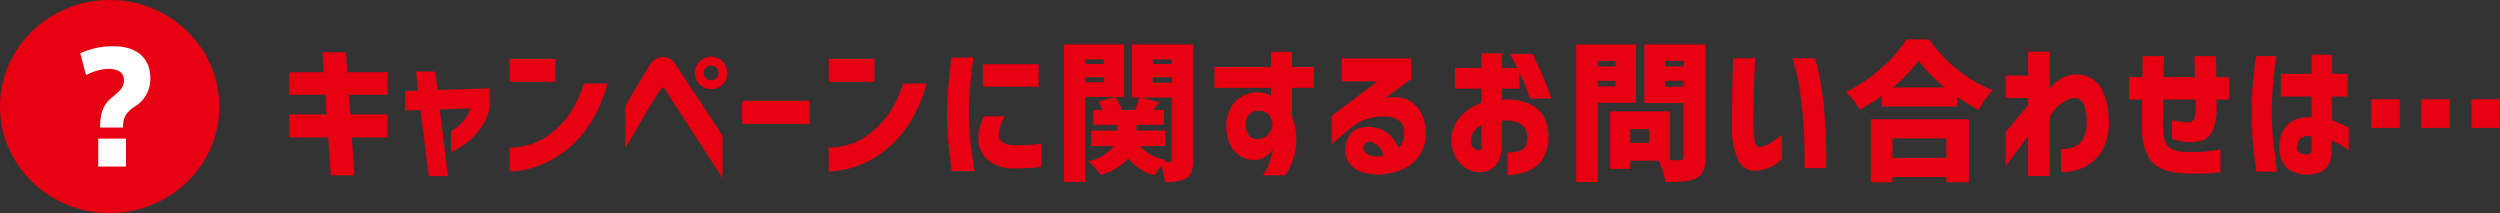
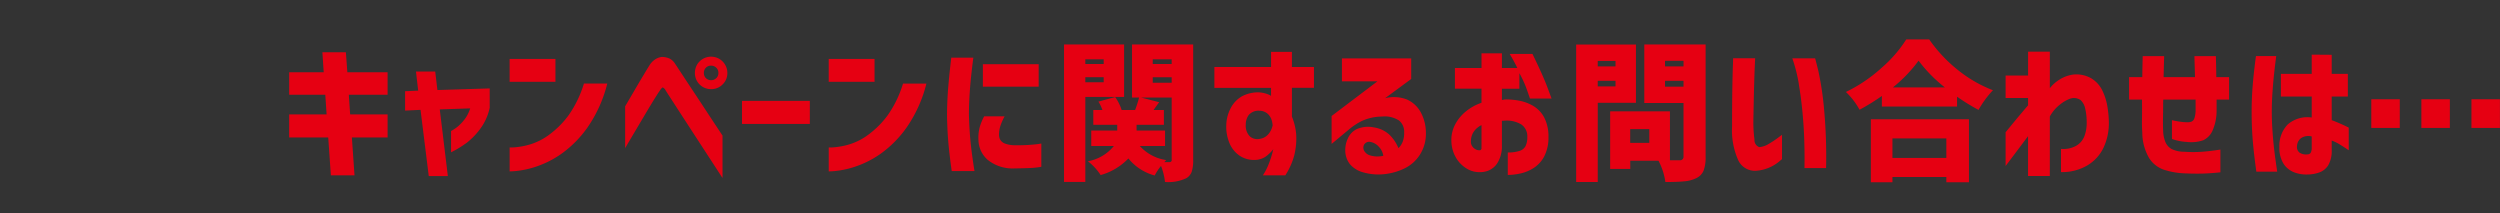
<svg xmlns="http://www.w3.org/2000/svg" id="h3_end_contact.svg" width="398.969" height="34" viewBox="0 0 398.969 34">
  <rect x="0" y="0" width="398.969" height="34" fill="#333333" stroke="none" />
  <defs>
    <style>
      .cls-1, .cls-2 {
        fill: #e60012;
      }

      .cls-1, .cls-3 {
        fill-rule: evenodd;
      }

      .cls-3 {
        fill: #fff;
      }
    </style>
  </defs>
  <path id="キャンペーンに関するお問い合わせは_" data-name="キャンペーンに関するお問い合わせは…" class="cls-1" d="M442.912,854.117l0.211,3.141h-5.976v3.68h6.234l0.422,6.046h3.773l-0.421-6.046h5.7v-3.68h-5.977l-0.211-3.141h6.188v-3.586h-6.422l-0.234-3.187h-3.75l0.211,3.187h-5.508v3.586h5.765Zm15.2,2.414,1.312,10.571h3.047l-1.289-10.641,4.852-.164a5.7,5.7,0,0,1-.75,1.559,7.67,7.67,0,0,1-1,1.136,6.018,6.018,0,0,1-1.3.914v3.4a16.657,16.657,0,0,0,2.566-1.571,11.345,11.345,0,0,0,2.1-2.191,8.662,8.662,0,0,0,1.5-3.34v-3.094l-8.344.258-0.351-2.953h-3.071l0.352,3.047-2.086.094v3.094Zm21.53-4.476V848.4h-7.313v3.656h7.313Zm4.546,0.281a17.828,17.828,0,0,1-2.425,5.027,14.494,14.494,0,0,1-2.989,3.036,9.919,9.919,0,0,1-3.082,1.617,11.729,11.729,0,0,1-2.4.48,7.278,7.278,0,0,1-.961.035v3.821a12.057,12.057,0,0,0,1.231-.082,15,15,0,0,0,3.1-.715,15.58,15.58,0,0,0,4.02-2.074,17.567,17.567,0,0,0,4.089-4.161,21.279,21.279,0,0,0,3.141-6.984H484.19Zm6.577,10.313q0-.024,1.266-2.157t2.05-3.457q0.786-1.323,1.407-2.32t0.832-1.277a2.091,2.091,0,0,1,.328-0.422c0.062-.047.094-0.063,0.094-0.047,0-.016.042,0,0.128,0.035a1.236,1.236,0,0,1,.364.434q0.188,0.329,9.07,13.968v-6.773q-1.405-2.109-2.426-3.668t-2.109-3.2q-1.091-1.641-1.922-2.907t-1.113-1.687a2.288,2.288,0,0,0-.832-0.8,2.981,2.981,0,0,0-1.16-.281,0.994,0.994,0,0,0-.352.035,2.437,2.437,0,0,0-.832.352,3.1,3.1,0,0,0-.926.972q-0.351.563-.984,1.617t-1.289,2.18q-0.657,1.125-1.594,2.719v6.68Zm14.543-11.18a1.152,1.152,0,0,1-.832.328,1.121,1.121,0,0,1-1.148-1.148,1.142,1.142,0,0,1,.328-0.844,1.11,1.11,0,0,1,.82-0.328,1.152,1.152,0,0,1,.832.328,1.124,1.124,0,0,1,.34.844A1.1,1.1,0,0,1,505.31,851.469Zm-3.41-.82a2.561,2.561,0,0,0,2.578,2.578,2.529,2.529,0,0,0,1.84-.75,2.473,2.473,0,0,0,.762-1.828,2.6,2.6,0,0,0-4.43-1.852A2.567,2.567,0,0,0,501.9,850.649Zm18.342,8.132V855.1H509.414v3.679h10.828Zm10.327-6.726V848.4h-7.313v3.656h7.313Zm4.546,0.281a17.828,17.828,0,0,1-2.425,5.027A14.494,14.494,0,0,1,529.7,860.4a9.919,9.919,0,0,1-3.082,1.617,11.729,11.729,0,0,1-2.4.48,7.278,7.278,0,0,1-.961.035v3.821a12.057,12.057,0,0,0,1.231-.082,15,15,0,0,0,3.105-.715,15.58,15.58,0,0,0,4.02-2.074,17.567,17.567,0,0,0,4.089-4.161,21.279,21.279,0,0,0,3.141-6.984h-3.727Zm12.741,0.492h8.906v-3.586h-8.906v3.586Zm-0.516,6.5a6.806,6.806,0,0,0-.187,2.051,4.29,4.29,0,0,0,1.5,3.152,6.327,6.327,0,0,0,4.172,1.348q1.688-.024,2.637-0.07a13.44,13.44,0,0,0,1.722-.188V861.9a9.894,9.894,0,0,1-1.078.152,27.353,27.353,0,0,1-3.047.129,4.566,4.566,0,0,1-1.7-.281,1.44,1.44,0,0,1-.762-0.657,1.728,1.728,0,0,1-.164-0.843,4.765,4.765,0,0,1,.235-1.36,9.978,9.978,0,0,1,.656-1.476h-3.258A8.466,8.466,0,0,0,547.34,859.332Zm-5.015-6.375q-0.165,2.052-.188,4.254,0.024,2.344.2,4.406t0.55,4.688h3.633q-0.446-2.742-.644-4.828t-0.246-4.336q0.022-2.133.187-4.172t0.516-4.758h-3.516Q542.488,850.907,542.325,852.957Zm24.811-3.738h-2.93v-0.75h2.93v0.75Zm-2.93,2.109h2.93v0.8h-2.93v-0.8Zm6.188-5.226h-9.586v21.937h3.4v-13.57h6.188V846.1Zm6.539,13.734h-4.547v-0.914h4.359v-2.367h-1.64q0.117-.187.89-1.242l-2.906-.75h4.9v9.914a0.332,0.332,0,0,1-.351.4h-0.821q0.094-.117.3-0.328a7.034,7.034,0,0,1-4.219-2.25h4.032v-2.461Zm1.054-10.617h-3.023v-0.75h3.023v0.75Zm0,2.109V852.2h-3.023v-0.867h3.023Zm-6.328-5.226v8.461h1.125a16.866,16.866,0,0,1-.633,1.992H570a7.428,7.428,0,0,0-1.031-2.063l-2.672.727a6.315,6.315,0,0,1,.633,1.336h-1.453v2.367h3.82v0.914h-4.148V862.3h3.609a6.915,6.915,0,0,1-4.148,2.437,8.774,8.774,0,0,1,2.039,2.2,9.77,9.77,0,0,0,4.429-2.649,8.093,8.093,0,0,0,4.2,2.719,8.486,8.486,0,0,1,1.007-1.524,10.163,10.163,0,0,1,.633,2.555,6.688,6.688,0,0,0,3.422-.609,1.976,1.976,0,0,0,.856-1.067,6.046,6.046,0,0,0,.222-1.839V846.1h-9.75Zm22.186,6.914v1.289a3.146,3.146,0,0,0-.75-0.34,4.649,4.649,0,0,0-1.148-.223,5.484,5.484,0,0,0-2.766.645,4.573,4.573,0,0,0-1.781,1.887,6.1,6.1,0,0,0-.7,2.7,6.774,6.774,0,0,0,.562,2.988,4.483,4.483,0,0,0,1.617,1.922,4.13,4.13,0,0,0,2.368.645,3.279,3.279,0,0,0,1.628-.458,5.721,5.721,0,0,0,1.325-1.253q0,0.047-.188.75a16.438,16.438,0,0,1-.562,1.664,8.919,8.919,0,0,1-.914,1.757h3.586a11.241,11.241,0,0,0,1.406-3.117,11.117,11.117,0,0,0,.328-3.445,9.613,9.613,0,0,0-.68-2.813v-4.593h3.516v-3.328h-3.516v-2.414h-3.328v2.414H584.8v3.328h9.047Zm0.106,6.492a2.934,2.934,0,0,1-.6.984,2.228,2.228,0,0,1-1.336.68,1.808,1.808,0,0,1-1.594-.445,2.436,2.436,0,0,1-.609-1.828,2.539,2.539,0,0,1,.469-1.536,2.032,2.032,0,0,1,1.664-.691,2.057,2.057,0,0,1,1.406.527,2.414,2.414,0,0,1,.539.809,4.153,4.153,0,0,1,.211.984A4.5,4.5,0,0,1,593.951,859.508Zm11.2-7.524h5.672l-7.313,5.532v4.453l2.766-2.3a9.849,9.849,0,0,1,2.191-1.418,7.831,7.831,0,0,1,3.059-.645,4.216,4.216,0,0,1,2.731.622,2.282,2.282,0,0,1,.832,1.886,3.958,3.958,0,0,1-.188,1.383,2.937,2.937,0,0,1-.726,1.149,6.254,6.254,0,0,0-1.454-2.157,4.677,4.677,0,0,0-2.437-1.148,4.565,4.565,0,0,0-2.742.258,3.019,3.019,0,0,0-1.442,1.5,4.3,4.3,0,0,0-.41,1.851,3.547,3.547,0,0,0,.762,2.274,4.165,4.165,0,0,0,2.121,1.289,8.709,8.709,0,0,0,3.363.281,9.71,9.71,0,0,0,3.235-.926,6.02,6.02,0,0,0,2.461-2.226,6.2,6.2,0,0,0,.925-3.481,6.877,6.877,0,0,0-.82-3.234,4.7,4.7,0,0,0-2.168-2.028,5.721,5.721,0,0,0-3.527-.222l4.172-3.071v-3.281H605.156v3.656Zm5.871,10.418a2.611,2.611,0,0,1,.738,1.465,3.878,3.878,0,0,1-.621.094,3.93,3.93,0,0,1-1.418-.141,1.561,1.561,0,0,1-1.031-.785,1.015,1.015,0,0,1,.024-0.972,0.946,0.946,0,0,1,.937-0.422A2.412,2.412,0,0,1,611.027,862.4Zm16.409-9.246v2.25a8,8,0,0,0-2.52,1.4,6.721,6.721,0,0,0-1.711,2.109,5.293,5.293,0,0,0-.574,2.637,5.431,5.431,0,0,0,.75,2.648,4.91,4.91,0,0,0,1.664,1.688,3.828,3.828,0,0,0,1.969.586,3.775,3.775,0,0,0,1.441-.211,3.155,3.155,0,0,0,1.477-1.172,5.022,5.022,0,0,0,.762-2.836v-3.961a0.451,0.451,0,0,1,.14-0.023h0.141a4.54,4.54,0,0,1,2.836.609,2.282,2.282,0,0,1,.937,1.969,3.3,3.3,0,0,1-.269,1.441,1.609,1.609,0,0,1-.985.8,5.846,5.846,0,0,1-1.863.246v3.586a9.776,9.776,0,0,0,2.016-.234,6.51,6.51,0,0,0,2.121-.879,4.93,4.93,0,0,0,1.676-1.84,6.627,6.627,0,0,0,.679-3.117,6.526,6.526,0,0,0-.691-3.117,4.717,4.717,0,0,0-1.723-1.817,6.9,6.9,0,0,0-2.25-.844,11.052,11.052,0,0,0-2.25-.2,4.679,4.679,0,0,0-.515.094v-1.805h2.789v-2.484a18.392,18.392,0,0,1,1.007,2.121q0.282,0.762.68,1.934h3.445q0-.024-0.679-1.84t-2.367-5.285h-3.633q0.8,1.359,1.219,2.25h-2.461v-2.344h-3.258v2.344h-4.242v3.3h4.242Zm-0.164,9.8a0.231,0.231,0,0,1-.164.024,1.109,1.109,0,0,1-.575-0.129,1.547,1.547,0,0,1-.562-0.481,1.312,1.312,0,0,1-.223-0.867,2.736,2.736,0,0,1,.446-1.476,3.21,3.21,0,0,1,1.242-1.055v3.609A0.388,0.388,0,0,1,627.272,862.953Zm21.553-13.359h-2.836v-0.867h2.836v0.867Zm-2.836,2.3h2.836v0.89h-2.836v-0.89Zm6.094-5.789h-9.539v21.937h3.445V855.406h6.094v-9.3Zm4.64,5.789h2.953v0.937h-2.953v-0.937Zm2.953-2.3h-2.953V848.7h2.953v0.891Zm-8.507,12.211v-2.2h3.046v2.2h-3.046Zm2.25-15.7v9.328h6.257v8.531a0.548,0.548,0,0,1-.632.609H657.5v-7.8h-9.539v9.187h3.211v-1.312h4.5a10.235,10.235,0,0,1,1.1,3.4q1.992,0,3.094-.117a5.3,5.3,0,0,0,1.875-.516,2.3,2.3,0,0,0,1.137-1.207,6.047,6.047,0,0,0,.316-2.191V846.1h-9.773Zm14.135,3.351q-0.036,1.1-.071,2.8t-0.046,3.539q-0.012,1.84-.012,3.34a11.65,11.65,0,0,0,1,5.473,2.951,2.951,0,0,0,3.035,1.628,6.325,6.325,0,0,0,2.074-.574,6.669,6.669,0,0,0,1.36-.844,5.5,5.5,0,0,1,.5-0.41v-3.89c-0.032.015-.258,0.184-0.68,0.5a14.171,14.171,0,0,1-1.465.961,3.29,3.29,0,0,1-1.488.5,1.183,1.183,0,0,1-.762-1.218,20.627,20.627,0,0,1-.176-3q0.024-1.429.059-3.129t0.082-3.246q0.046-1.548.094-2.543t0.047-1.043h-3.516Q667.589,848.352,667.554,849.453Zm10.523,2.988q0.387,2.286.6,4.629t0.269,4.313q0.058,1.968.047,3.176c-0.008.805-.011,1.222-0.011,1.254h3.445a82.871,82.871,0,0,0-.363-9.856,48.4,48.4,0,0,0-.9-5.766q-0.47-1.886-.492-1.886h-3.633A24.835,24.835,0,0,1,678.077,852.441ZM701.611,864.2h-8.6v-3.117h8.6V864.2Zm-8.6,3.891v-0.844h8.6v0.844h3.609V858.031H689.564v10.055h3.445Zm4.172-19.406a22.771,22.771,0,0,0,4.195,4.265h-8.3a22.185,22.185,0,0,0,4.1-4.265h0Zm-5.988,1.219a23.955,23.955,0,0,1-5.613,3.773,11.569,11.569,0,0,1,2.179,2.836,34.147,34.147,0,0,0,3.563-2.2v1.687h12v-1.57a32.338,32.338,0,0,0,3.422,2.109,16.042,16.042,0,0,1,2.3-3.14,20.828,20.828,0,0,1-5.554-3.2,23.152,23.152,0,0,1-4.617-4.91h-3.657A20.716,20.716,0,0,1,691.193,849.9Zm26.932,17.179v-9.492a6.229,6.229,0,0,1,1.64-1.922,5.73,5.73,0,0,1,1.641-.937,1.887,1.887,0,0,1,1.641.246,2.637,2.637,0,0,1,.738,1.418,9.839,9.839,0,0,1,.223,2.2,6,6,0,0,1-.364,2.133,3.01,3.01,0,0,1-1.312,1.535,4.225,4.225,0,0,1-2.426.5v3.7a7.945,7.945,0,0,0,4.184-1.055,6.554,6.554,0,0,0,2.59-2.812,9.178,9.178,0,0,0,.867-3.914,16.686,16.686,0,0,0-.223-2.614,9.391,9.391,0,0,0-.82-2.625,4.587,4.587,0,0,0-1.77-1.945,4.793,4.793,0,0,0-2.883-.6,5.457,5.457,0,0,0-2.039.715,5.955,5.955,0,0,0-1.687,1.465V847.25h-3.469v3.8H711.07v3.586h3.586v1.172q-1.524,1.78-2.531,3.011t-1.055,1.278v5.414q0-.023.481-0.656t1.3-1.723q0.821-1.09,1.8-2.4v6.351h3.469Zm14.709-9.105q-0.024,1.183.047,2.168a8.165,8.165,0,0,0,1.043,4,4.474,4.474,0,0,0,2.461,1.957,12.175,12.175,0,0,0,3.223.562q1.64,0.071,2.929.035t2.813-.2v-3.633q-1.641.26-2.942,0.352a20.738,20.738,0,0,1-2.8,0,4.7,4.7,0,0,1-1.993-.41,2.308,2.308,0,0,1-1.019-1.078,5.012,5.012,0,0,1-.387-1.934q-0.046-.937-0.023-2.015t0.023-1.911c0-.554.008-0.879,0.024-0.972h5.156v1.617a4.218,4.218,0,0,1-.2,1.371,0.855,0.855,0,0,1-.493.539,1.98,1.98,0,0,1-.738.082,7.659,7.659,0,0,1-.914-0.07q-0.562-.07-1.43-0.258v3a8.417,8.417,0,0,0,2.368.469,5.937,5.937,0,0,0,2.636-.27,3.042,3.042,0,0,0,1.477-1.547,7.866,7.866,0,0,0,.644-3.175v-1.758h1.993v-3.586h-2.039q-0.024-1.9-.071-3.352H741.2q0.048,1.524.094,3.352H736.28q0.047-1.851.093-3.352h-3.422q-0.047,1.5-.07,3.352h-2.109v3.586h2.062Q732.858,856.788,732.834,857.973Zm17.663-5.3q-0.165,2.028-.164,4.207,0,2.344.175,4.5t0.575,5.016h3.328q-0.258-1.736-.434-3.141t-0.3-3.094q-0.129-1.687-.128-3.4,0-1.453.105-2.989t0.246-2.859q0.141-1.325.352-2.965h-3.235Q750.661,850.649,750.5,852.676ZM755,854.4h4.922v3.351a4.787,4.787,0,0,0-3.832,1.113,4.855,4.855,0,0,0-1.325,3.575,4.737,4.737,0,0,0,.668,2.707,3.549,3.549,0,0,0,1.7,1.359,5.433,5.433,0,0,0,2.156.34,5.618,5.618,0,0,0,1.781-.305,2.811,2.811,0,0,0,1.477-1.148,4.551,4.551,0,0,0,.562-2.508V861.43a6.828,6.828,0,0,1,1.254.6q0.6,0.364,1.465.95v-3.61a25.845,25.845,0,0,0-2.719-1.195V854.4h2.578v-3.61h-2.578v-3.047l-3.187-.023v3.07H755v3.61Zm3,8.976a1.154,1.154,0,0,1-.422-1.1,1.669,1.669,0,0,1,.656-1.243,2.135,2.135,0,0,1,1.688-.257v1.8a1.674,1.674,0,0,1-.141.762,0.551,0.551,0,0,1-.492.293A1.916,1.916,0,0,1,758,863.375Zm31.959-3.961v-4.57h-4.547v4.57h4.547Zm-7.992,0v-4.57h-4.547v4.57h4.547Zm-7.992,0v-4.57h-4.547v4.57h4.547Z" transform="translate(-391 -839)" />
-   <ellipse id="シェイプ_1" data-name="シェイプ 1" class="cls-2" cx="17.5" cy="17" rx="17.5" ry="17" />
-   <path id="_" data-name="?" class="cls-3" d="M404.733,850.992a8.161,8.161,0,0,1,3.635-1c1.121,0,2.415.343,2.415,1.863,0,0.981-.547,1.618-1.967,2.745-1.369,1.1-1.842,2.5-1.842,4.756h3.66c0-1.52.3-2.28,1.917-3.383a5.123,5.123,0,0,0,2.44-4.535c0-3.186-2.241-5.049-5.751-5.049a12.1,12.1,0,0,0-5.428,1.127Zm1.942,10.124v4.461h4.432v-4.461h-4.432Z" transform="translate(-391 -839)" />
</svg>